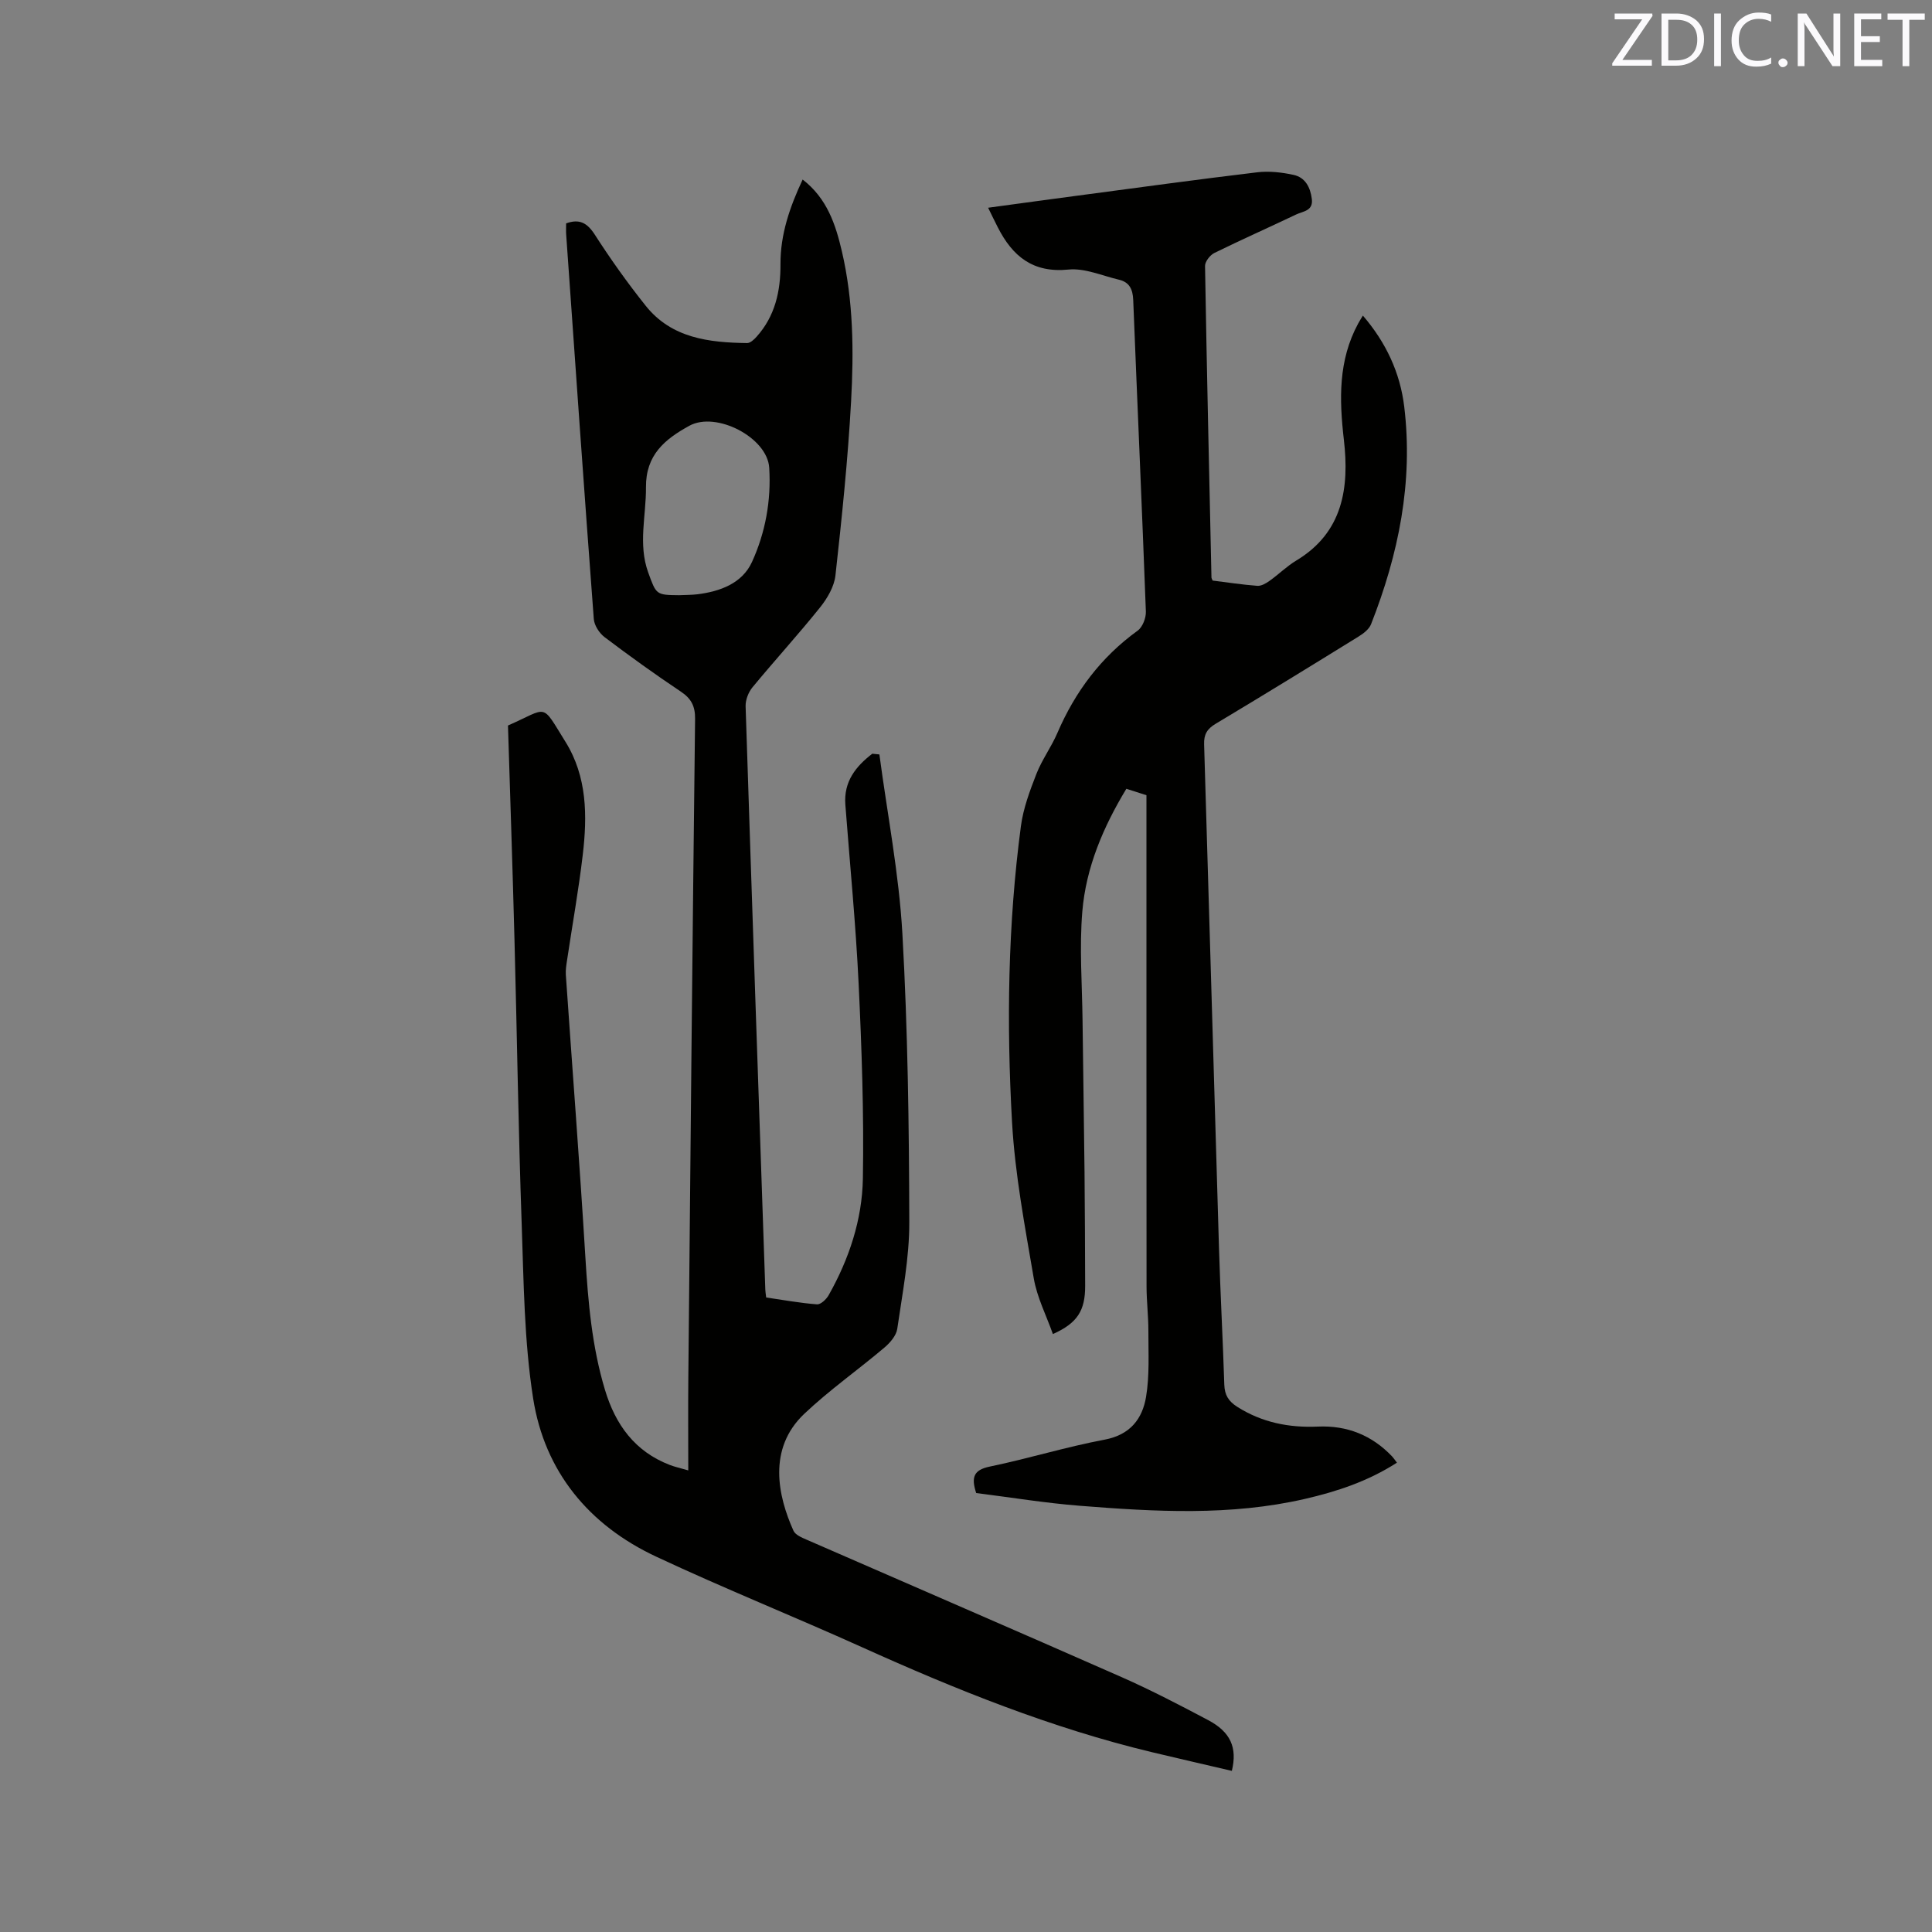
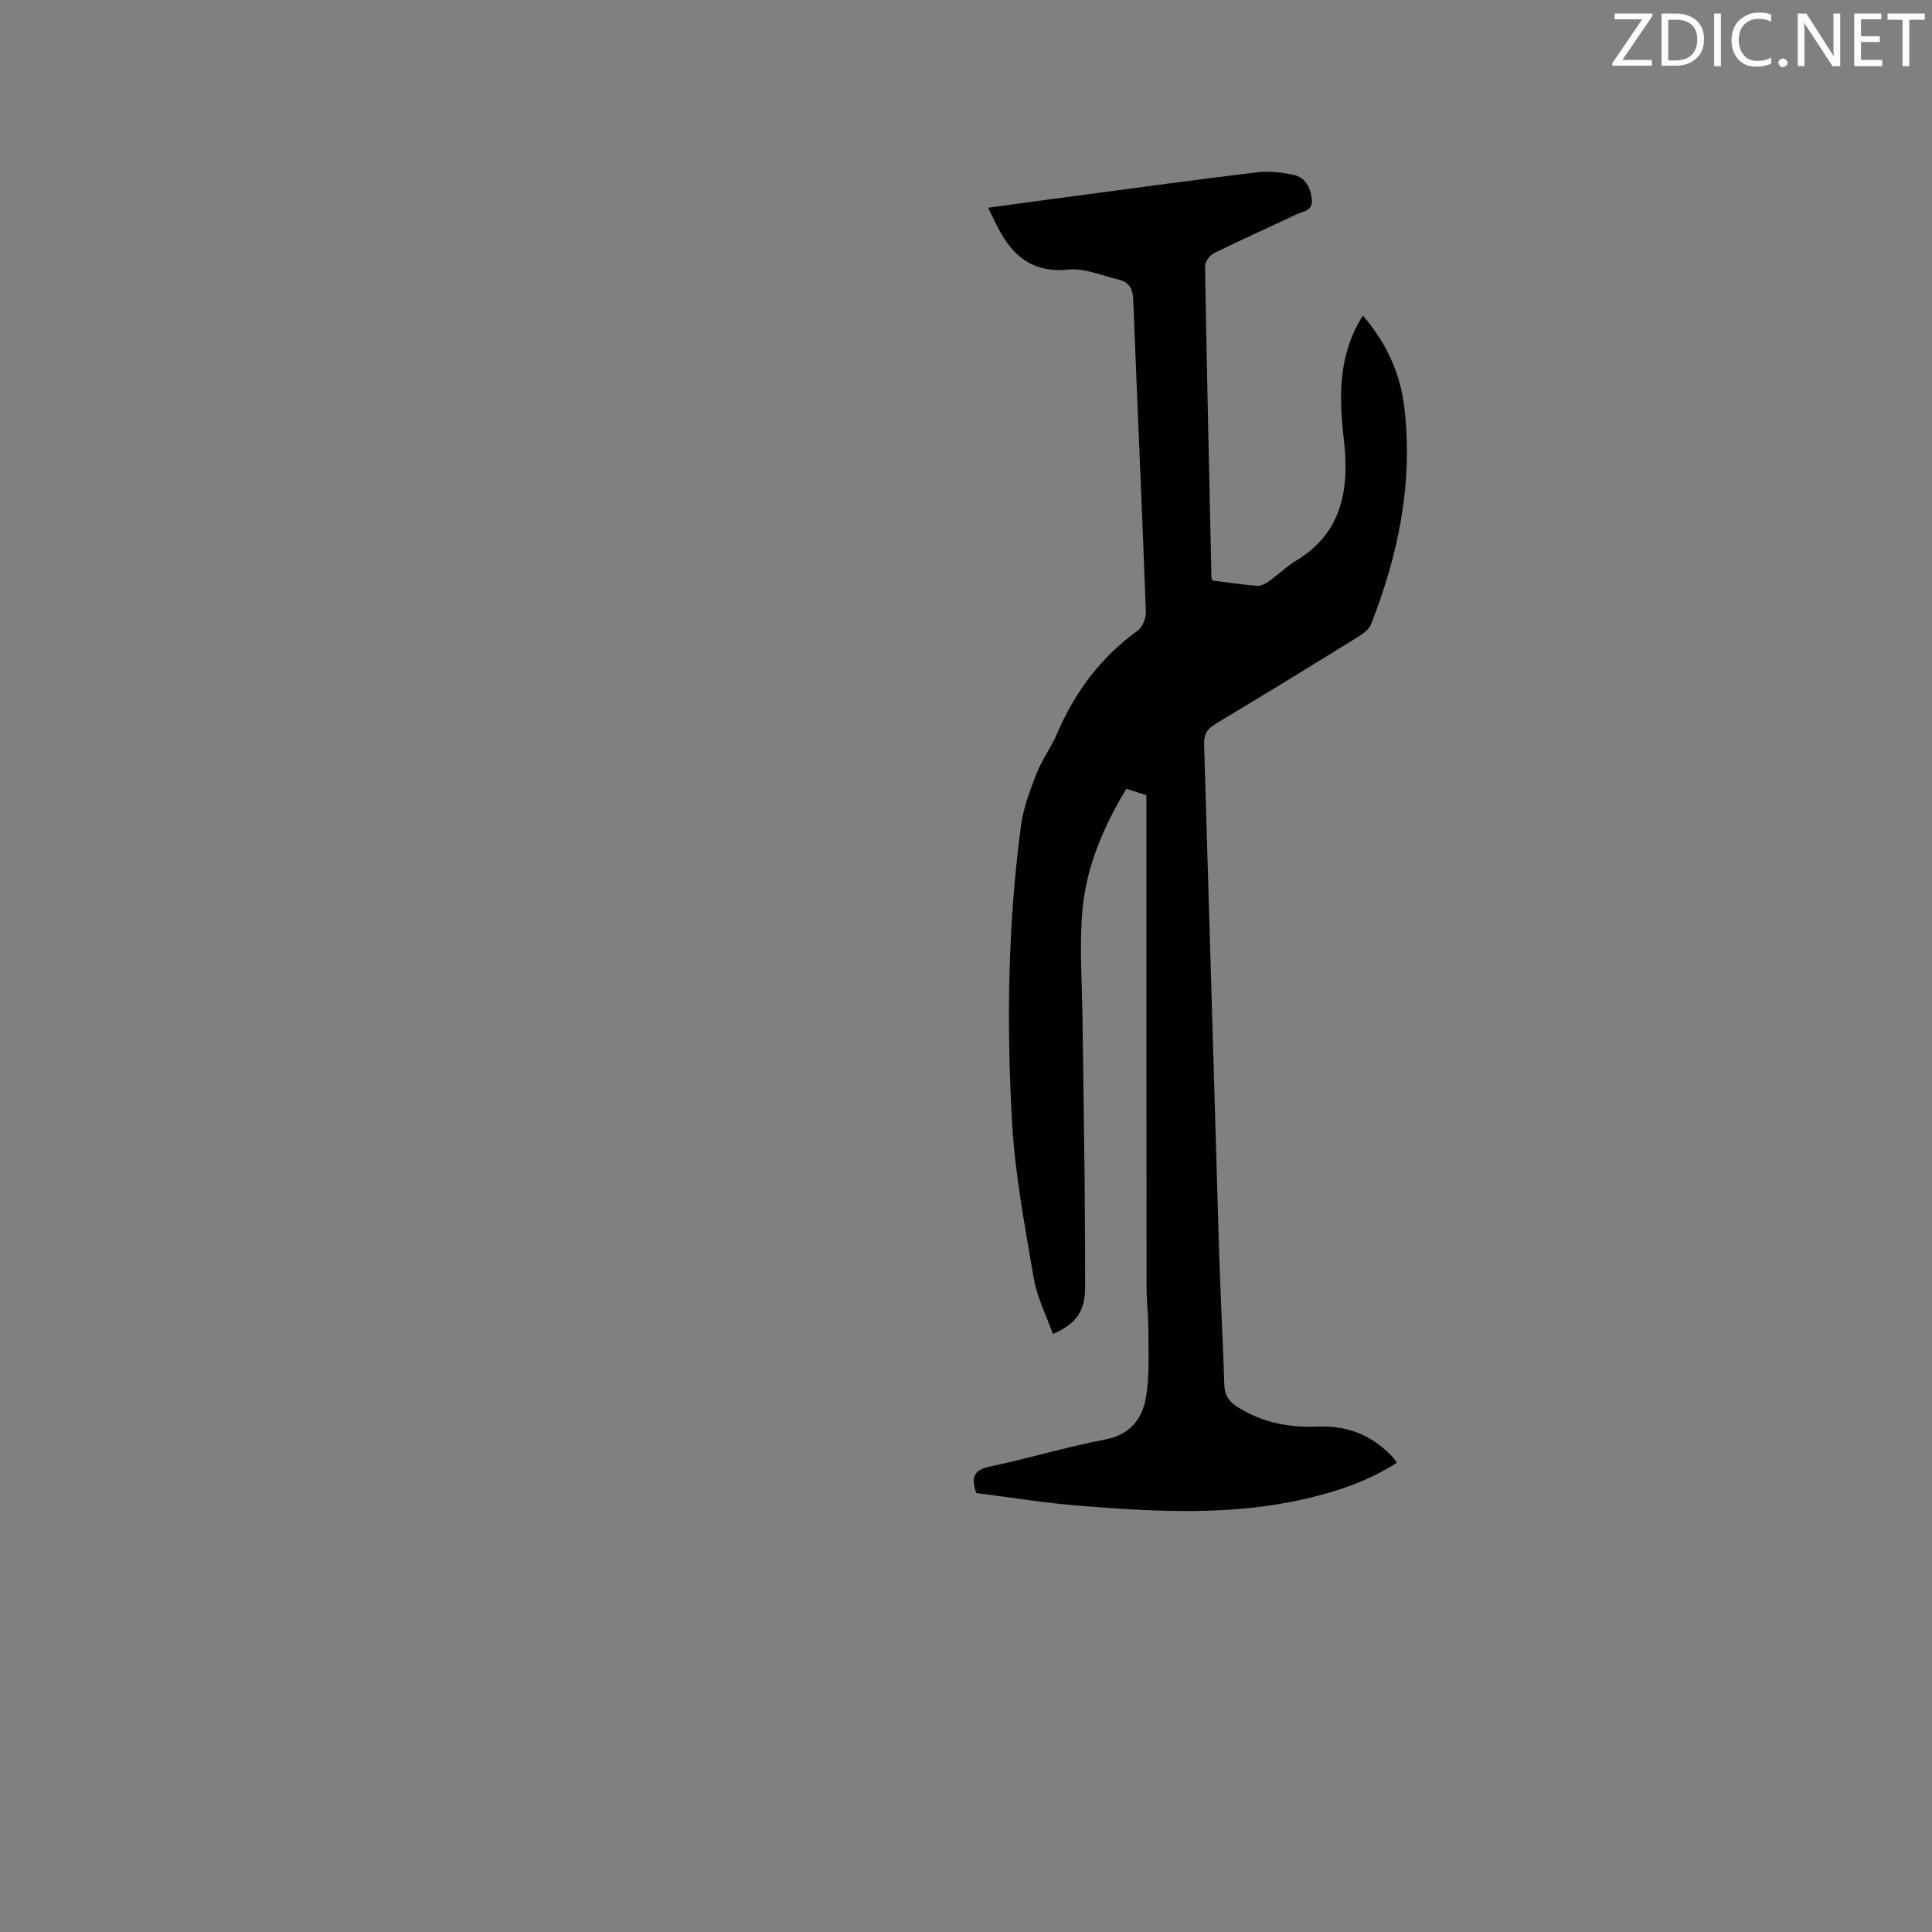
<svg xmlns="http://www.w3.org/2000/svg" enable-background="new 0 0 400 400" viewBox="0 0 400 400">
  <rect x="0" y="0" width="400" height="400" fill="#808080" stroke="none" />
-   <path d="m182.07 156.2c1.64 12.37 4.06 24.69 4.76 37.11 1.12 19.88 1.38 39.81 1.43 59.73.02 7.36-1.43 14.74-2.49 22.07-.2 1.41-1.49 2.9-2.66 3.89-5.48 4.64-11.4 8.79-16.6 13.72-7.65 7.25-5.43 17.08-2.23 24.2.39.87 1.74 1.43 2.76 1.87 21.73 9.49 43.5 18.88 65.2 28.45 6.09 2.69 12.02 5.78 17.91 8.9 4.62 2.45 6.06 5.68 4.89 10.5-5.51-1.29-11.04-2.55-16.55-3.87-20.78-4.99-40.49-12.92-59.92-21.69-14.18-6.4-28.64-12.2-42.73-18.8-13.91-6.51-23.08-17.59-25.46-32.76-1.86-11.87-1.95-24.05-2.37-36.1-.69-19.6-.97-39.21-1.49-58.81-.39-14.82-.89-29.64-1.35-44.4 8.48-3.72 6.78-4.85 11.9 3.37 4.5 7.22 4.54 15.34 3.58 23.43-.85 7.25-2.15 14.45-3.23 21.68-.16 1.04-.34 2.11-.27 3.14 1.34 19.46 2.86 38.91 4.04 58.37.57 9.34 1.35 18.57 4.07 27.58 2.17 7.19 6.17 12.72 13.38 15.51 1.05.41 2.16.64 3.86 1.14 0-6.69-.05-12.91.01-19.13.43-45.48.86-90.96 1.4-136.44.03-2.65-.78-4.22-2.95-5.67-5.37-3.59-10.62-7.37-15.78-11.27-1.1-.83-2.14-2.44-2.24-3.76-2-26.53-3.85-53.07-5.72-79.61-.05-.73-.01-1.47-.01-2.3 2.73-.99 4.35-.14 5.95 2.35 3.26 5.07 6.77 10 10.53 14.71 5.36 6.72 13.1 7.61 20.99 7.72.66.01 1.45-.74 1.97-1.32 3.83-4.27 4.97-9.44 4.94-15.02-.03-6.16 1.92-11.82 4.59-17.52 5.06 3.91 6.83 9.31 8.13 14.9 2.38 10.22 2.47 20.65 1.9 31.02-.66 12.04-1.91 24.06-3.24 36.05-.26 2.32-1.69 4.76-3.21 6.65-4.51 5.62-9.38 10.95-13.97 16.51-.84 1.02-1.46 2.62-1.42 3.93 1.3 40.26 2.7 80.52 4.08 120.79.01.42.09.84.18 1.61 3.47.5 6.98 1.15 10.52 1.42.77.06 1.93-1.04 2.41-1.89 4.24-7.5 6.95-15.66 7.09-24.17.23-13.43-.24-26.89-.88-40.31-.59-12.38-1.81-24.73-2.75-37.09-.36-4.77 2.15-7.91 5.58-10.54.51.04.99.09 1.47.15zm-41.48-32.97c1.27-.06 2.55-.04 3.81-.19 4.72-.59 9.26-2.27 11.28-6.67 2.79-6.09 4-12.73 3.58-19.52-.38-6.26-10.97-11.76-16.54-8.7-5.09 2.8-9.03 6.03-8.98 12.74.05 5.88-1.66 11.75.46 17.62 1.67 4.6 1.61 4.68 6.39 4.72z" fill="#010100" />
  <path d="m237.36 164.64c-1.5-.48-2.7-.86-4.16-1.33-4.77 7.88-8.36 16.27-9.12 25.43-.62 7.45-.04 15 .05 22.51.12 10.48.3 20.96.41 31.44.08 7.83.1 15.67.13 23.5.02 5.16-1.61 7.75-6.68 10.01-1.37-3.87-3.29-7.6-3.96-11.54-1.83-10.73-3.89-21.52-4.5-32.36-1.15-20.44-.86-40.92 1.84-61.27.49-3.69 1.85-7.32 3.21-10.81 1.15-2.94 3.09-5.56 4.34-8.47 3.68-8.55 9.02-15.69 16.62-21.18 1.02-.74 1.75-2.64 1.7-3.96-.8-21.51-1.77-43.01-2.62-64.52-.09-2.21-.8-3.68-2.95-4.18-3.48-.82-7.08-2.44-10.46-2.1-7.4.74-11.59-2.78-14.63-8.75-.62-1.21-1.21-2.44-2-4.05 6.43-.87 12.48-1.71 18.55-2.51 12.39-1.64 24.78-3.35 37.19-4.83 2.46-.29 5.07.01 7.51.54 2.41.53 3.47 2.57 3.77 4.99.31 2.5-1.84 2.53-3.23 3.2-5.64 2.69-11.35 5.22-16.96 7.98-.89.44-1.93 1.78-1.92 2.68.36 21.51.86 43.03 1.33 64.54 0 .1.08.2.24.6 2.97.37 6.1.85 9.25 1.09.82.06 1.79-.5 2.52-1.02 1.9-1.35 3.58-3.03 5.57-4.23 9.68-5.82 10.97-15.11 9.84-24.94-.97-8.4-1.19-16.47 2.96-24.13.25-.46.53-.9.97-1.63 4.79 5.57 7.71 11.82 8.56 18.85 1.89 15.62-1.17 30.56-6.87 45.05-.41 1.04-1.58 1.93-2.6 2.56-9.82 6.07-19.66 12.12-29.57 18.05-1.78 1.06-2.46 2.2-2.39 4.28 1.06 34.76 2.03 69.52 3.08 104.28.28 9.43.8 18.86 1.1 28.29.07 2.14.88 3.42 2.68 4.57 5.13 3.25 10.71 4.35 16.68 4.09 6.06-.27 11.22 1.79 15.41 6.21.28.3.5.65.97 1.26-5.95 3.83-12.41 5.98-19.08 7.51-15.4 3.54-30.97 2.65-46.51 1.42-7.26-.57-14.46-1.76-21.52-2.64-1.07-3.27-.53-4.79 2.81-5.48 7.98-1.65 15.8-4.08 23.8-5.58 5.29-1 7.8-4.32 8.56-8.86.74-4.43.47-9.05.48-13.59.01-3.07-.37-6.14-.38-9.21-.03-32.56-.02-65.12-.02-97.68 0-1.3 0-2.57 0-4.08z" fill="#010100" />
  <g fill="#fbfafc">
    <path d="m342.2 3.2-6.3 9.2h6.1v1.2h-8.2v-.5l6.2-9.1h-5.7v-1.2h7.8v.4z" />
    <path d="m344 13.7v-10.9h3.1c1.6 0 3 .5 4.1 1.4 1.1 1 1.6 2.2 1.6 3.9s-.5 3-1.6 4-2.5 1.5-4.2 1.5h-3zm1.4-9.6v8.4h1.6c1.4 0 2.5-.4 3.2-1.1.8-.8 1.2-1.8 1.2-3.2s-.4-2.4-1.2-3.1-1.8-1-3.1-1z" />
    <path d="m356.3 2.8v10.9h-1.4v-10.9z" />
    <path d="m366.6 13.2c-.8.4-1.8.6-3 .6-1.6 0-2.8-.5-3.7-1.5s-1.4-2.3-1.4-3.9c0-1.7.5-3.2 1.6-4.2s2.4-1.6 4-1.6c1 0 1.9.1 2.6.4v1.5c-.8-.4-1.6-.6-2.6-.6-1.2 0-2.2.4-3 1.2s-1.1 1.9-1.1 3.3c0 1.3.4 2.3 1.1 3.1s1.6 1.1 2.8 1.1c1.1 0 2-.2 2.8-.7v1.3z" />
    <path d="m368.2 13c0-.3.1-.5.3-.6.2-.2.4-.3.6-.3.3 0 .5.1.7.3s.3.4.3.6-.1.5-.3.6c-.2.2-.4.3-.7.3s-.5-.1-.6-.3c-.2-.2-.3-.4-.3-.6z" />
    <path d="m381.1 13.7h-1.7l-5.5-8.4c-.2-.2-.3-.5-.4-.7 0 .2.1.8.1 1.5v7.6h-1.4v-10.9h1.8l5.3 8.3c.3.4.4.6.4.8 0-.3-.1-.8-.1-1.6v-7.5h1.4v10.9z" />
    <path d="m389.7 13.7h-5.8v-10.9h5.6v1.2h-4.2v3.5h3.9v1.2h-3.9v3.7h4.4z" />
    <path d="m398.4 4.1h-3.1v9.6h-1.4v-9.6h-3.1v-1.3h7.7v1.3z" />
  </g>
</svg>